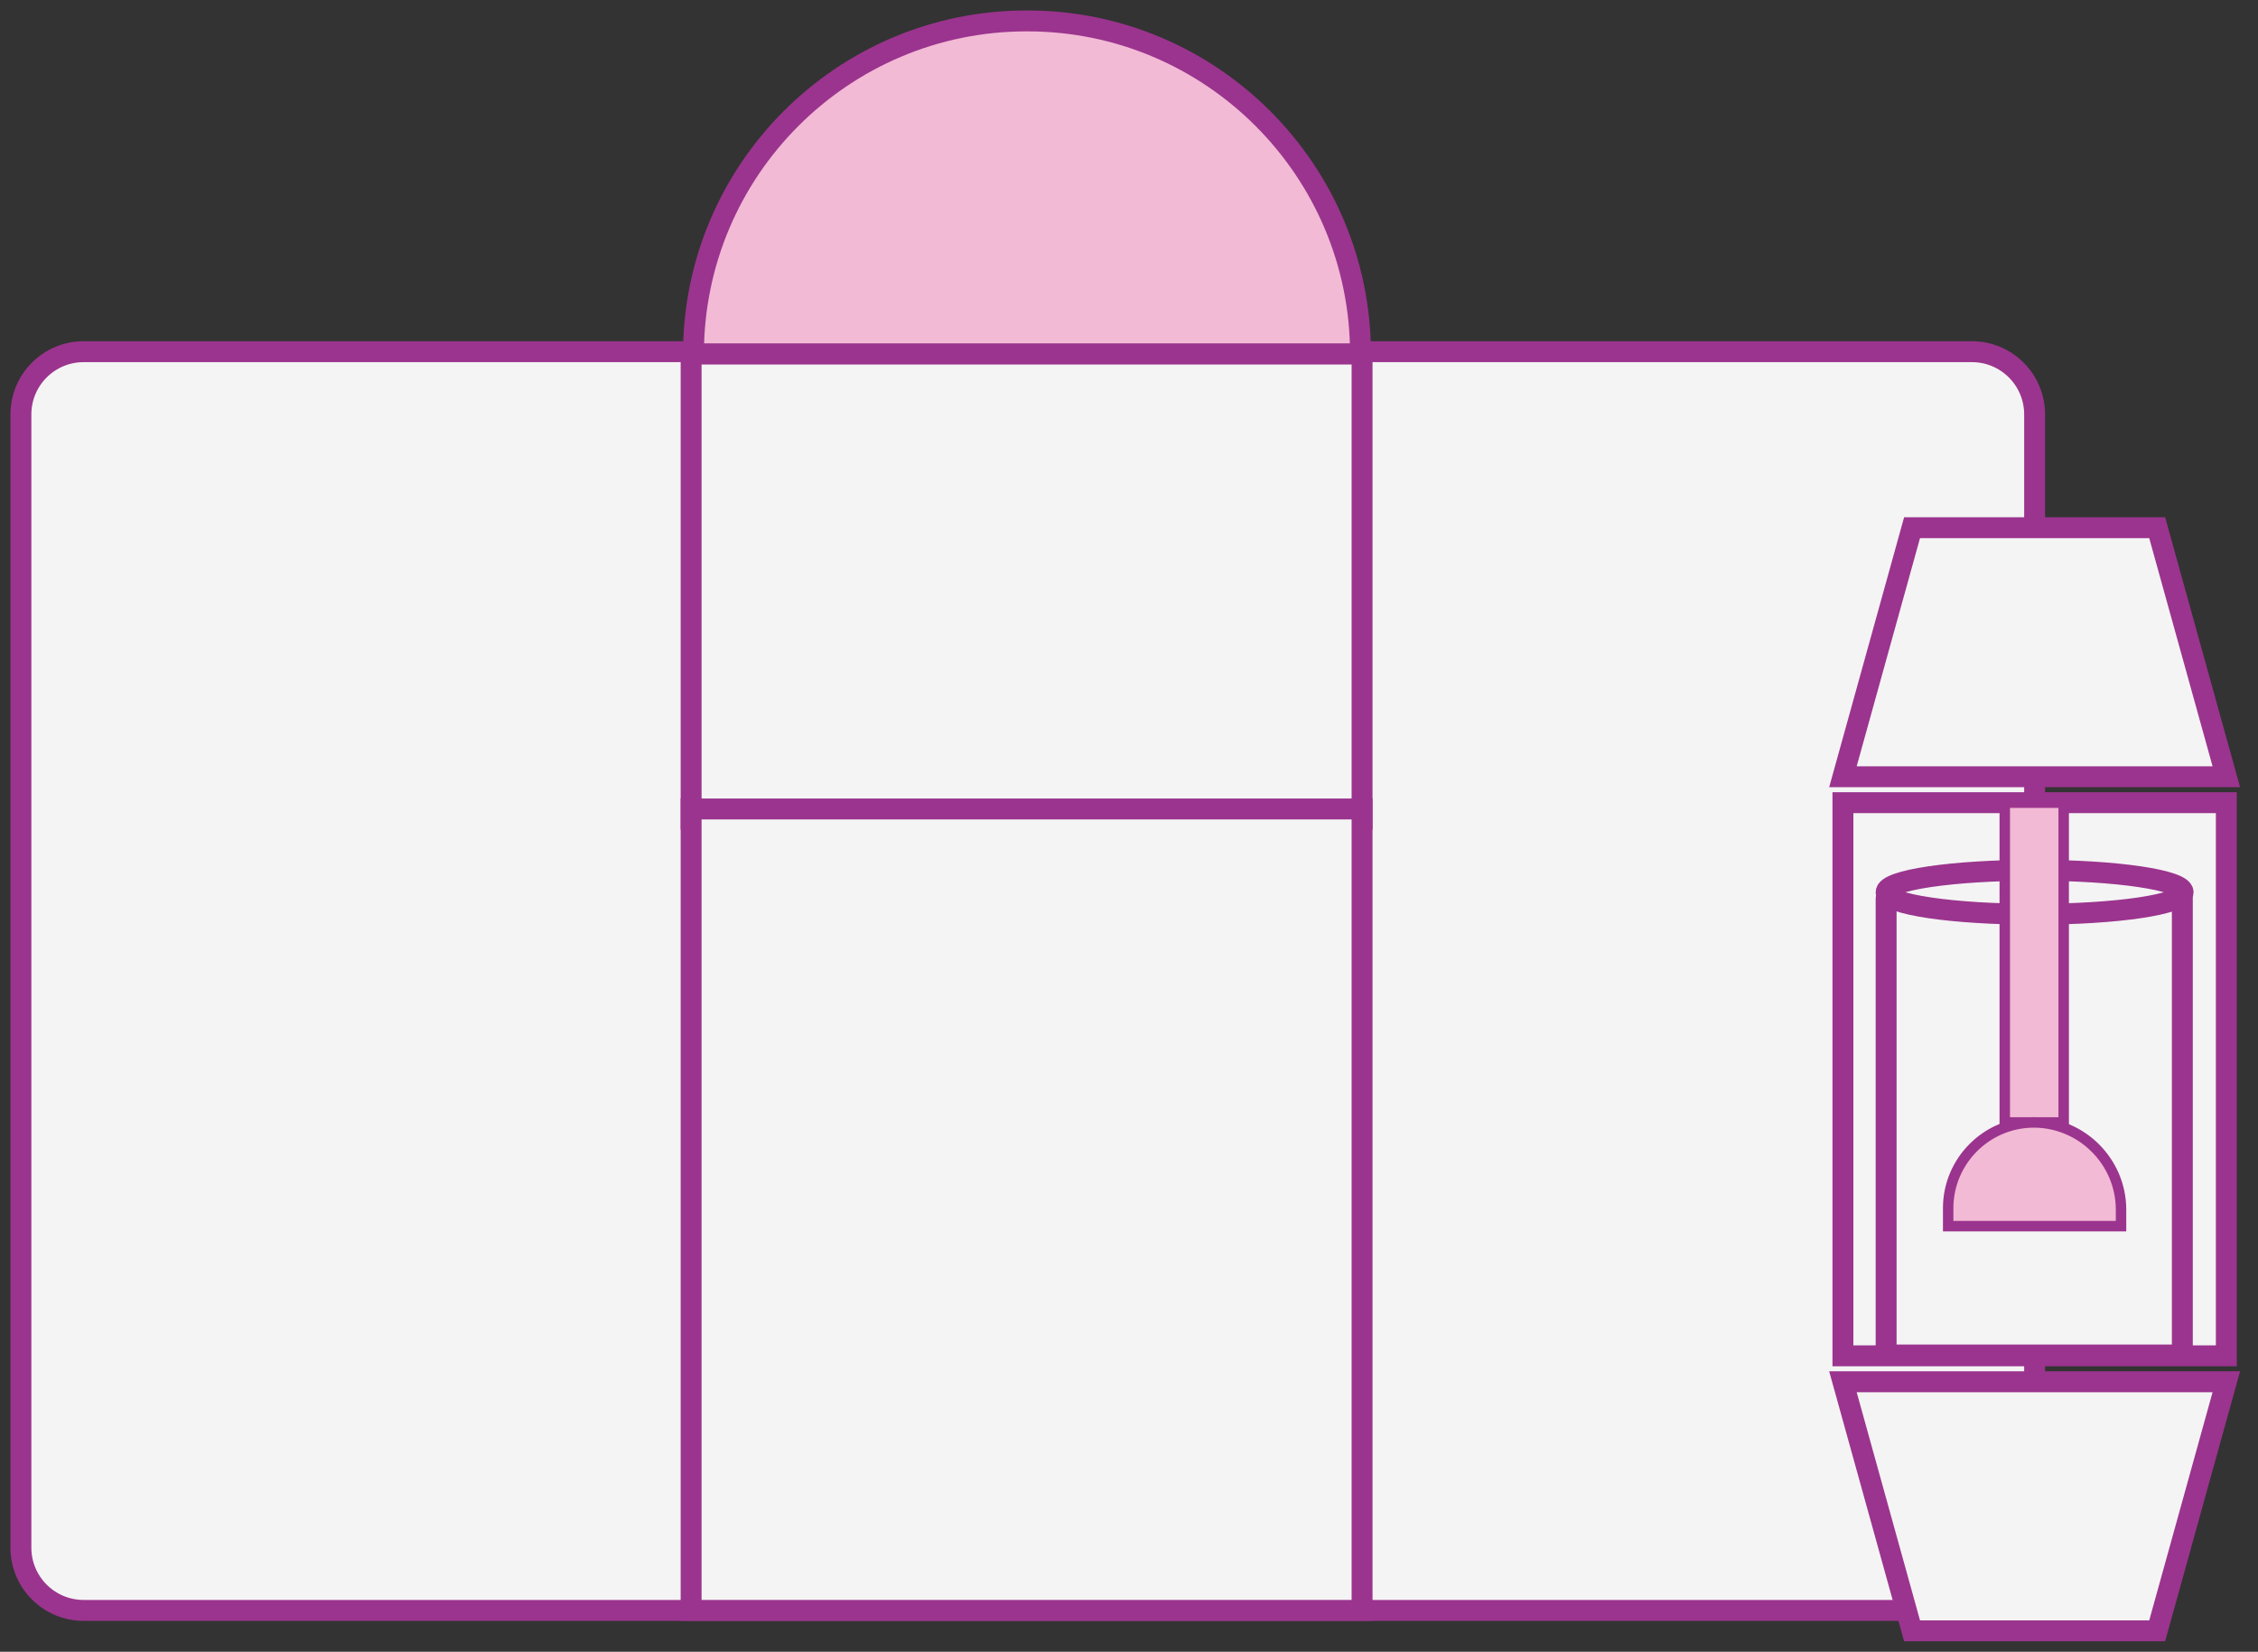
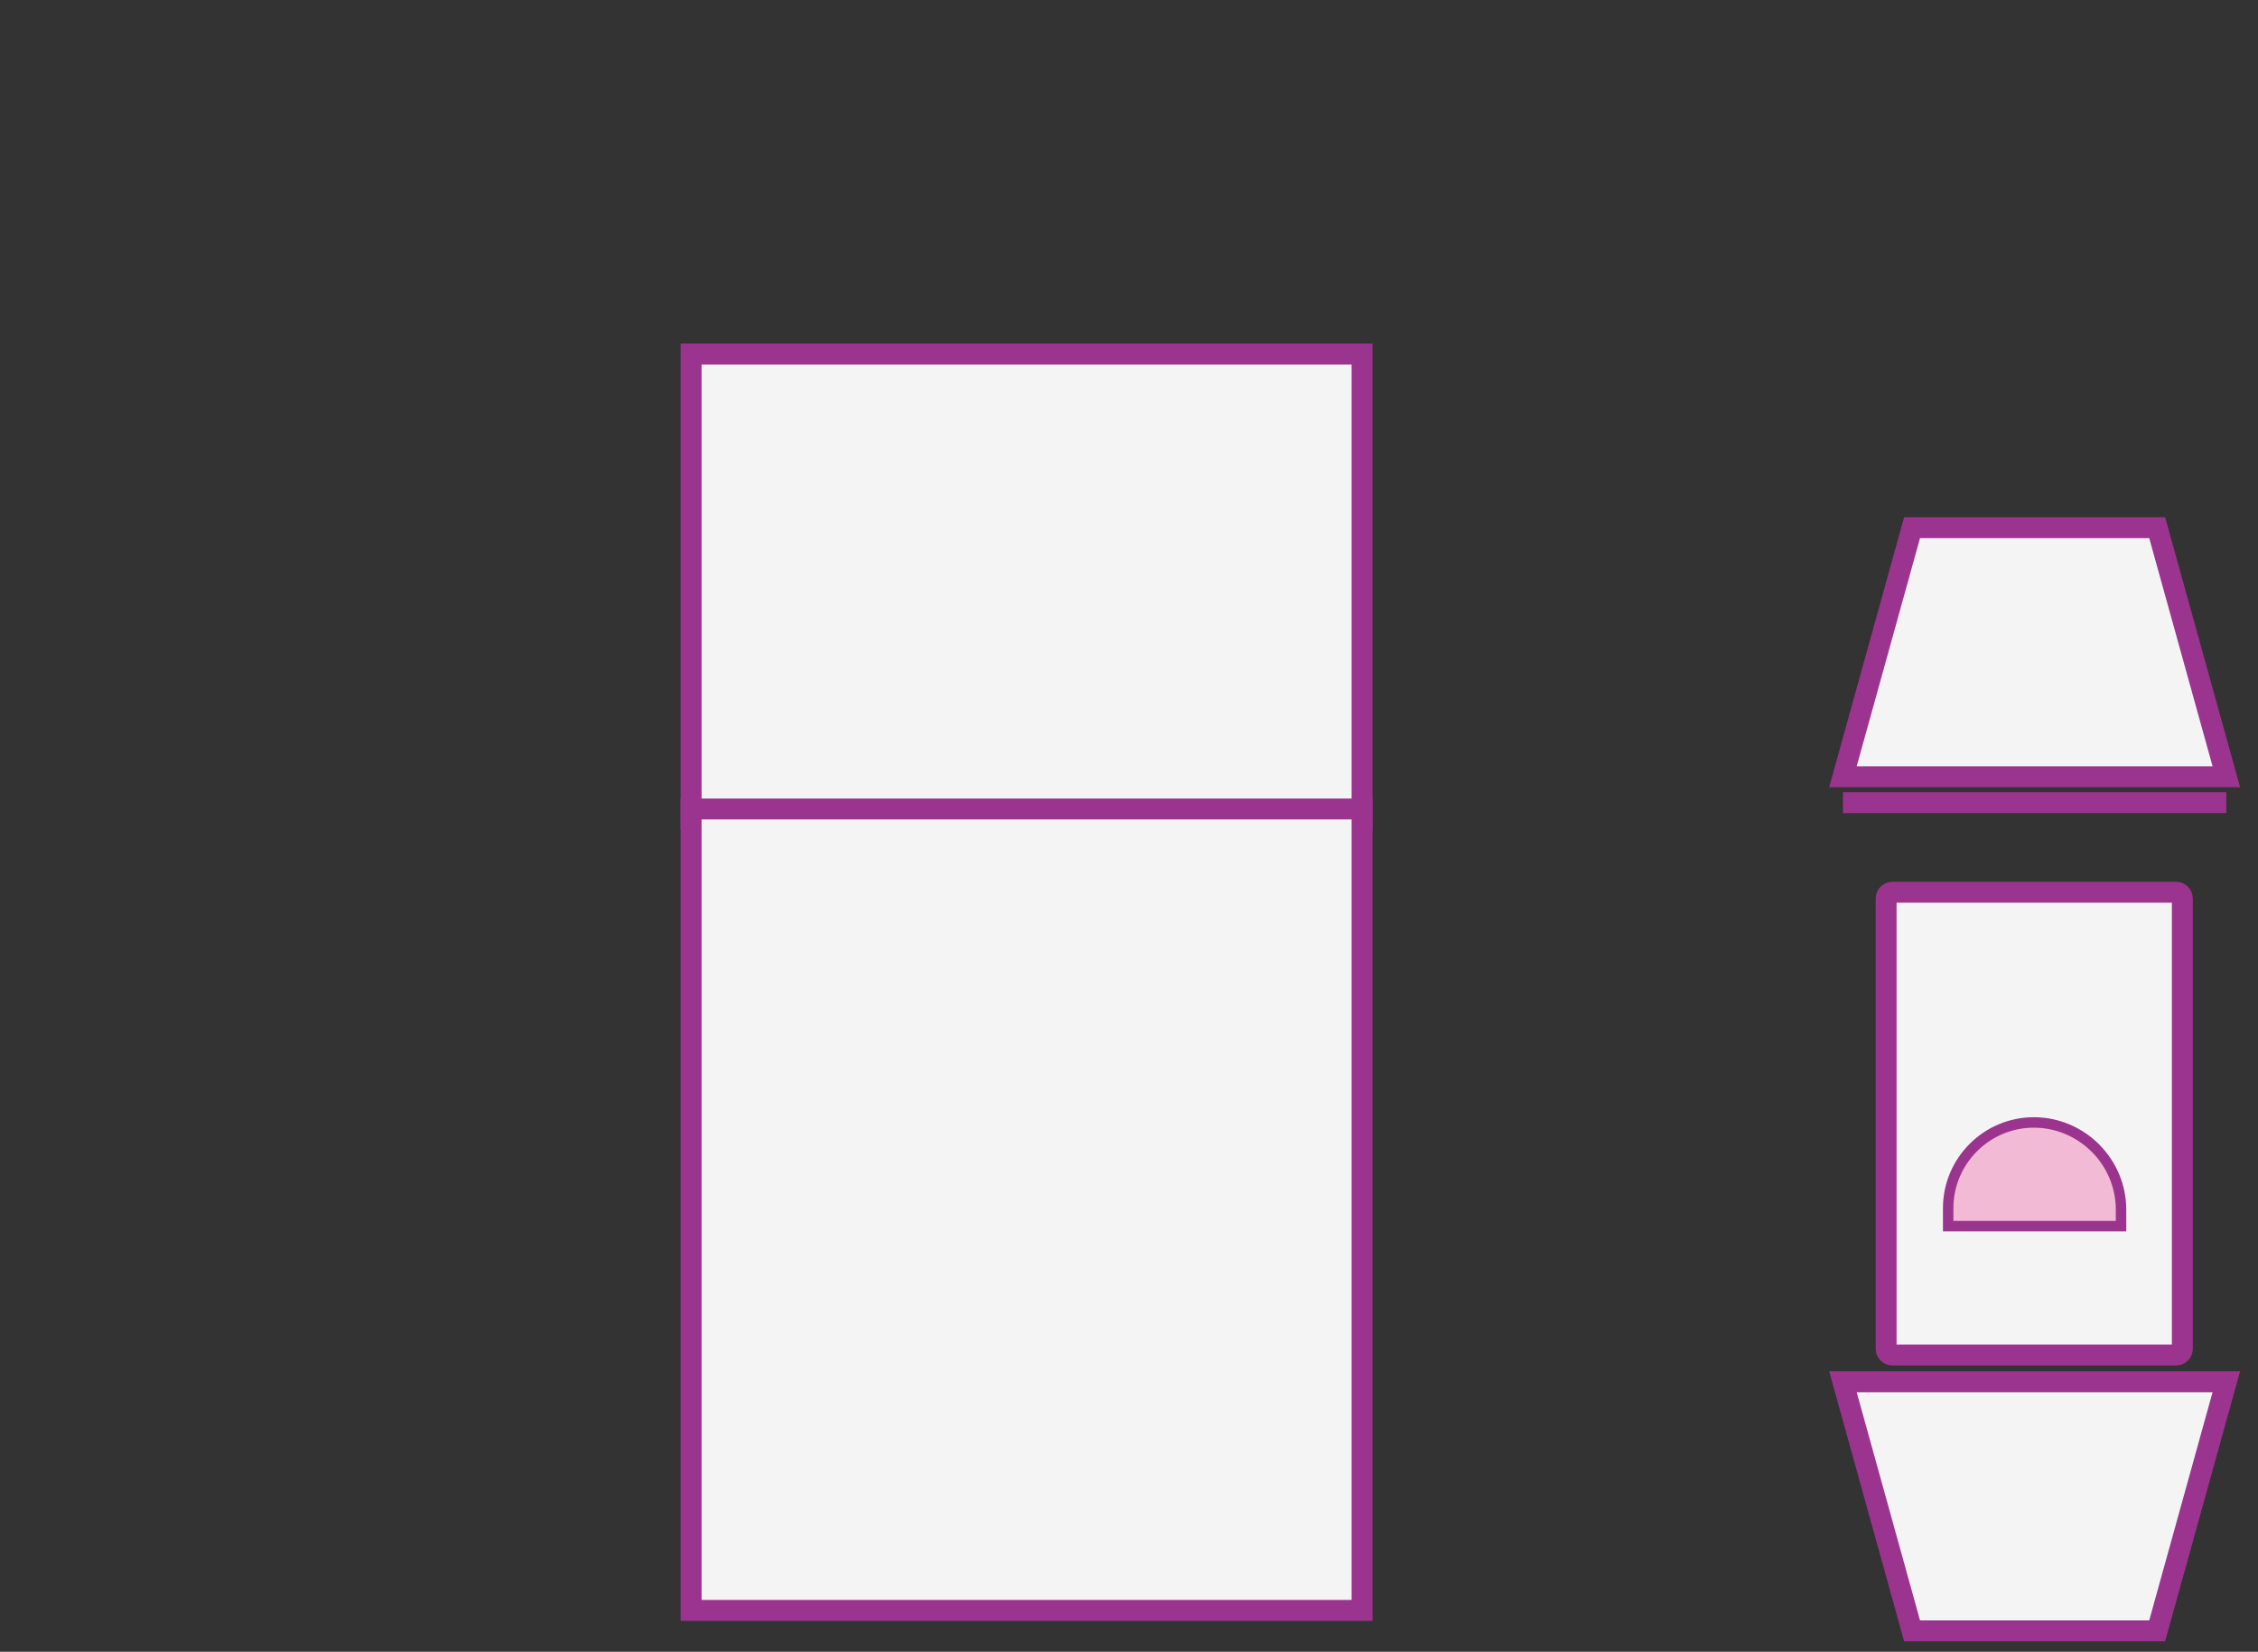
<svg xmlns="http://www.w3.org/2000/svg" width="108" height="79" viewBox="0 0 108 79" fill="none">
  <rect x="0" y="0" width="108" height="79" fill="#333333" stroke="none" />
-   <path d="M94.316 16.821H4C2.343 16.821 1 18.164 1 19.821V74.023C1 75.68 2.343 77.023 4 77.023H94.316C95.973 77.023 97.316 75.68 97.316 74.023V19.821C97.316 18.164 95.973 16.821 94.316 16.821Z" fill="#F4F4F4" stroke="#9B348E" stroke-miterlimit="10" />
-   <path d="M49.102 1C40.308 1 33.168 8.14 33.168 16.934H65.073C65.073 8.14 57.933 1 49.139 1H49.102Z" fill="#F2BAD5" stroke="#9B348E" stroke-miterlimit="10" />
  <path d="M65.148 16.934H33.056V39.181H65.148V16.934Z" fill="#F4F4F4" stroke="#9B348E" stroke-miterlimit="10" />
  <path d="M65.148 38.692H33.056V77.023H65.148V38.692Z" fill="#F4F4F4" stroke="#9B348E" stroke-miterlimit="10" />
-   <path d="M106.485 38.391H88.147V64.847H106.485V38.391Z" fill="#F4F4F4" stroke="#9B348E" stroke-miterlimit="10" />
+   <path d="M106.485 38.391H88.147H106.485V38.391Z" fill="#F4F4F4" stroke="#9B348E" stroke-miterlimit="10" />
  <path d="M106.485 37.151H88.147L91.454 25.238H103.178L106.485 37.151Z" fill="#F4F4F4" stroke="#9B348E" stroke-miterlimit="10" />
  <path d="M88.147 66.087H106.485L103.178 78H91.454L88.147 66.087Z" fill="#F4F4F4" stroke="#9B348E" stroke-miterlimit="10" />
  <path d="M104.08 42.675H90.514C90.348 42.675 90.213 42.809 90.213 42.975V64.508C90.213 64.674 90.348 64.809 90.514 64.809H104.08C104.246 64.809 104.381 64.674 104.381 64.508V42.975C104.381 42.809 104.246 42.675 104.08 42.675Z" fill="#F4F4F4" stroke="#9B348E" stroke-miterlimit="10" />
-   <path d="M97.316 43.727C101.238 43.727 104.418 43.256 104.418 42.675C104.418 42.094 101.238 41.623 97.316 41.623C93.393 41.623 90.213 42.094 90.213 42.675C90.213 43.256 93.393 43.727 97.316 43.727Z" fill="#F4F4F4" stroke="#9B348E" stroke-miterlimit="10" />
-   <path d="M98.706 38.391H95.888V53.685H98.706V38.391Z" fill="#F2BAD5" stroke="#9B348E" stroke-width="0.5" stroke-miterlimit="10" />
  <path d="M97.277 53.685C99.57 53.685 101.449 55.565 101.449 57.857V58.646H93.181V57.782C93.181 55.527 95.022 53.685 97.277 53.685Z" fill="#F2BAD5" stroke="#9B348E" stroke-width="0.5" stroke-miterlimit="10" />
</svg>